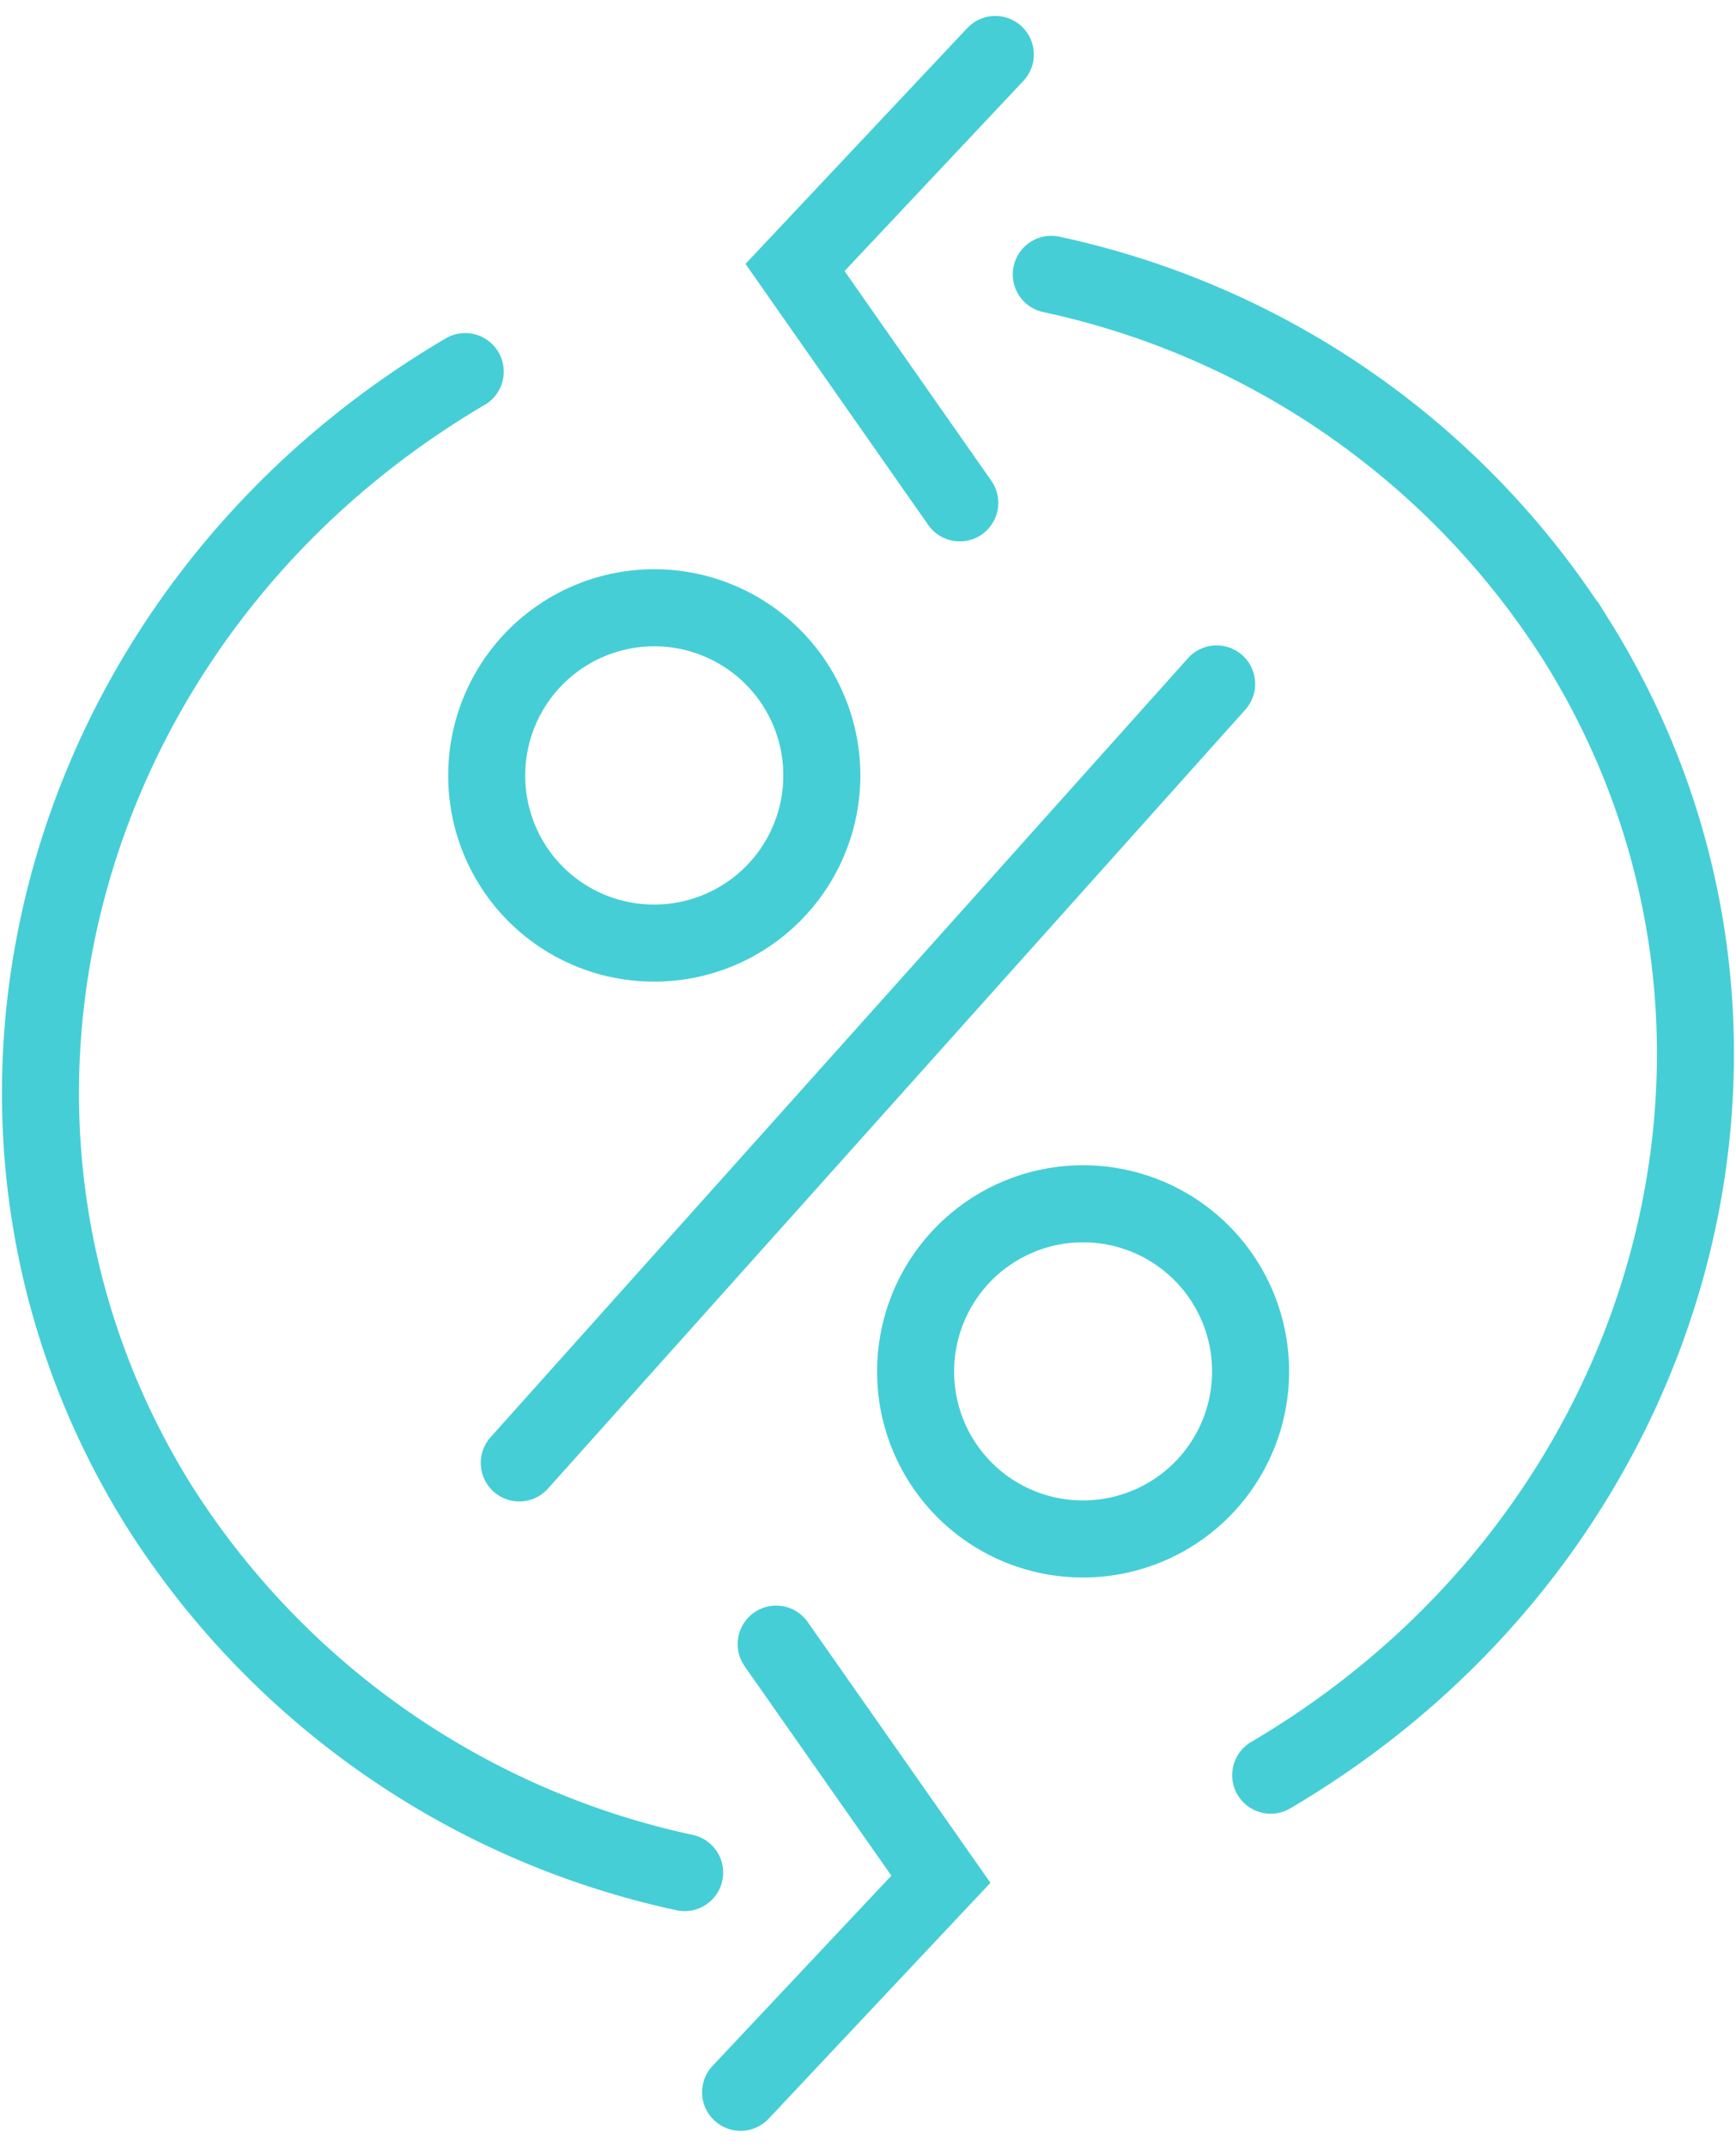
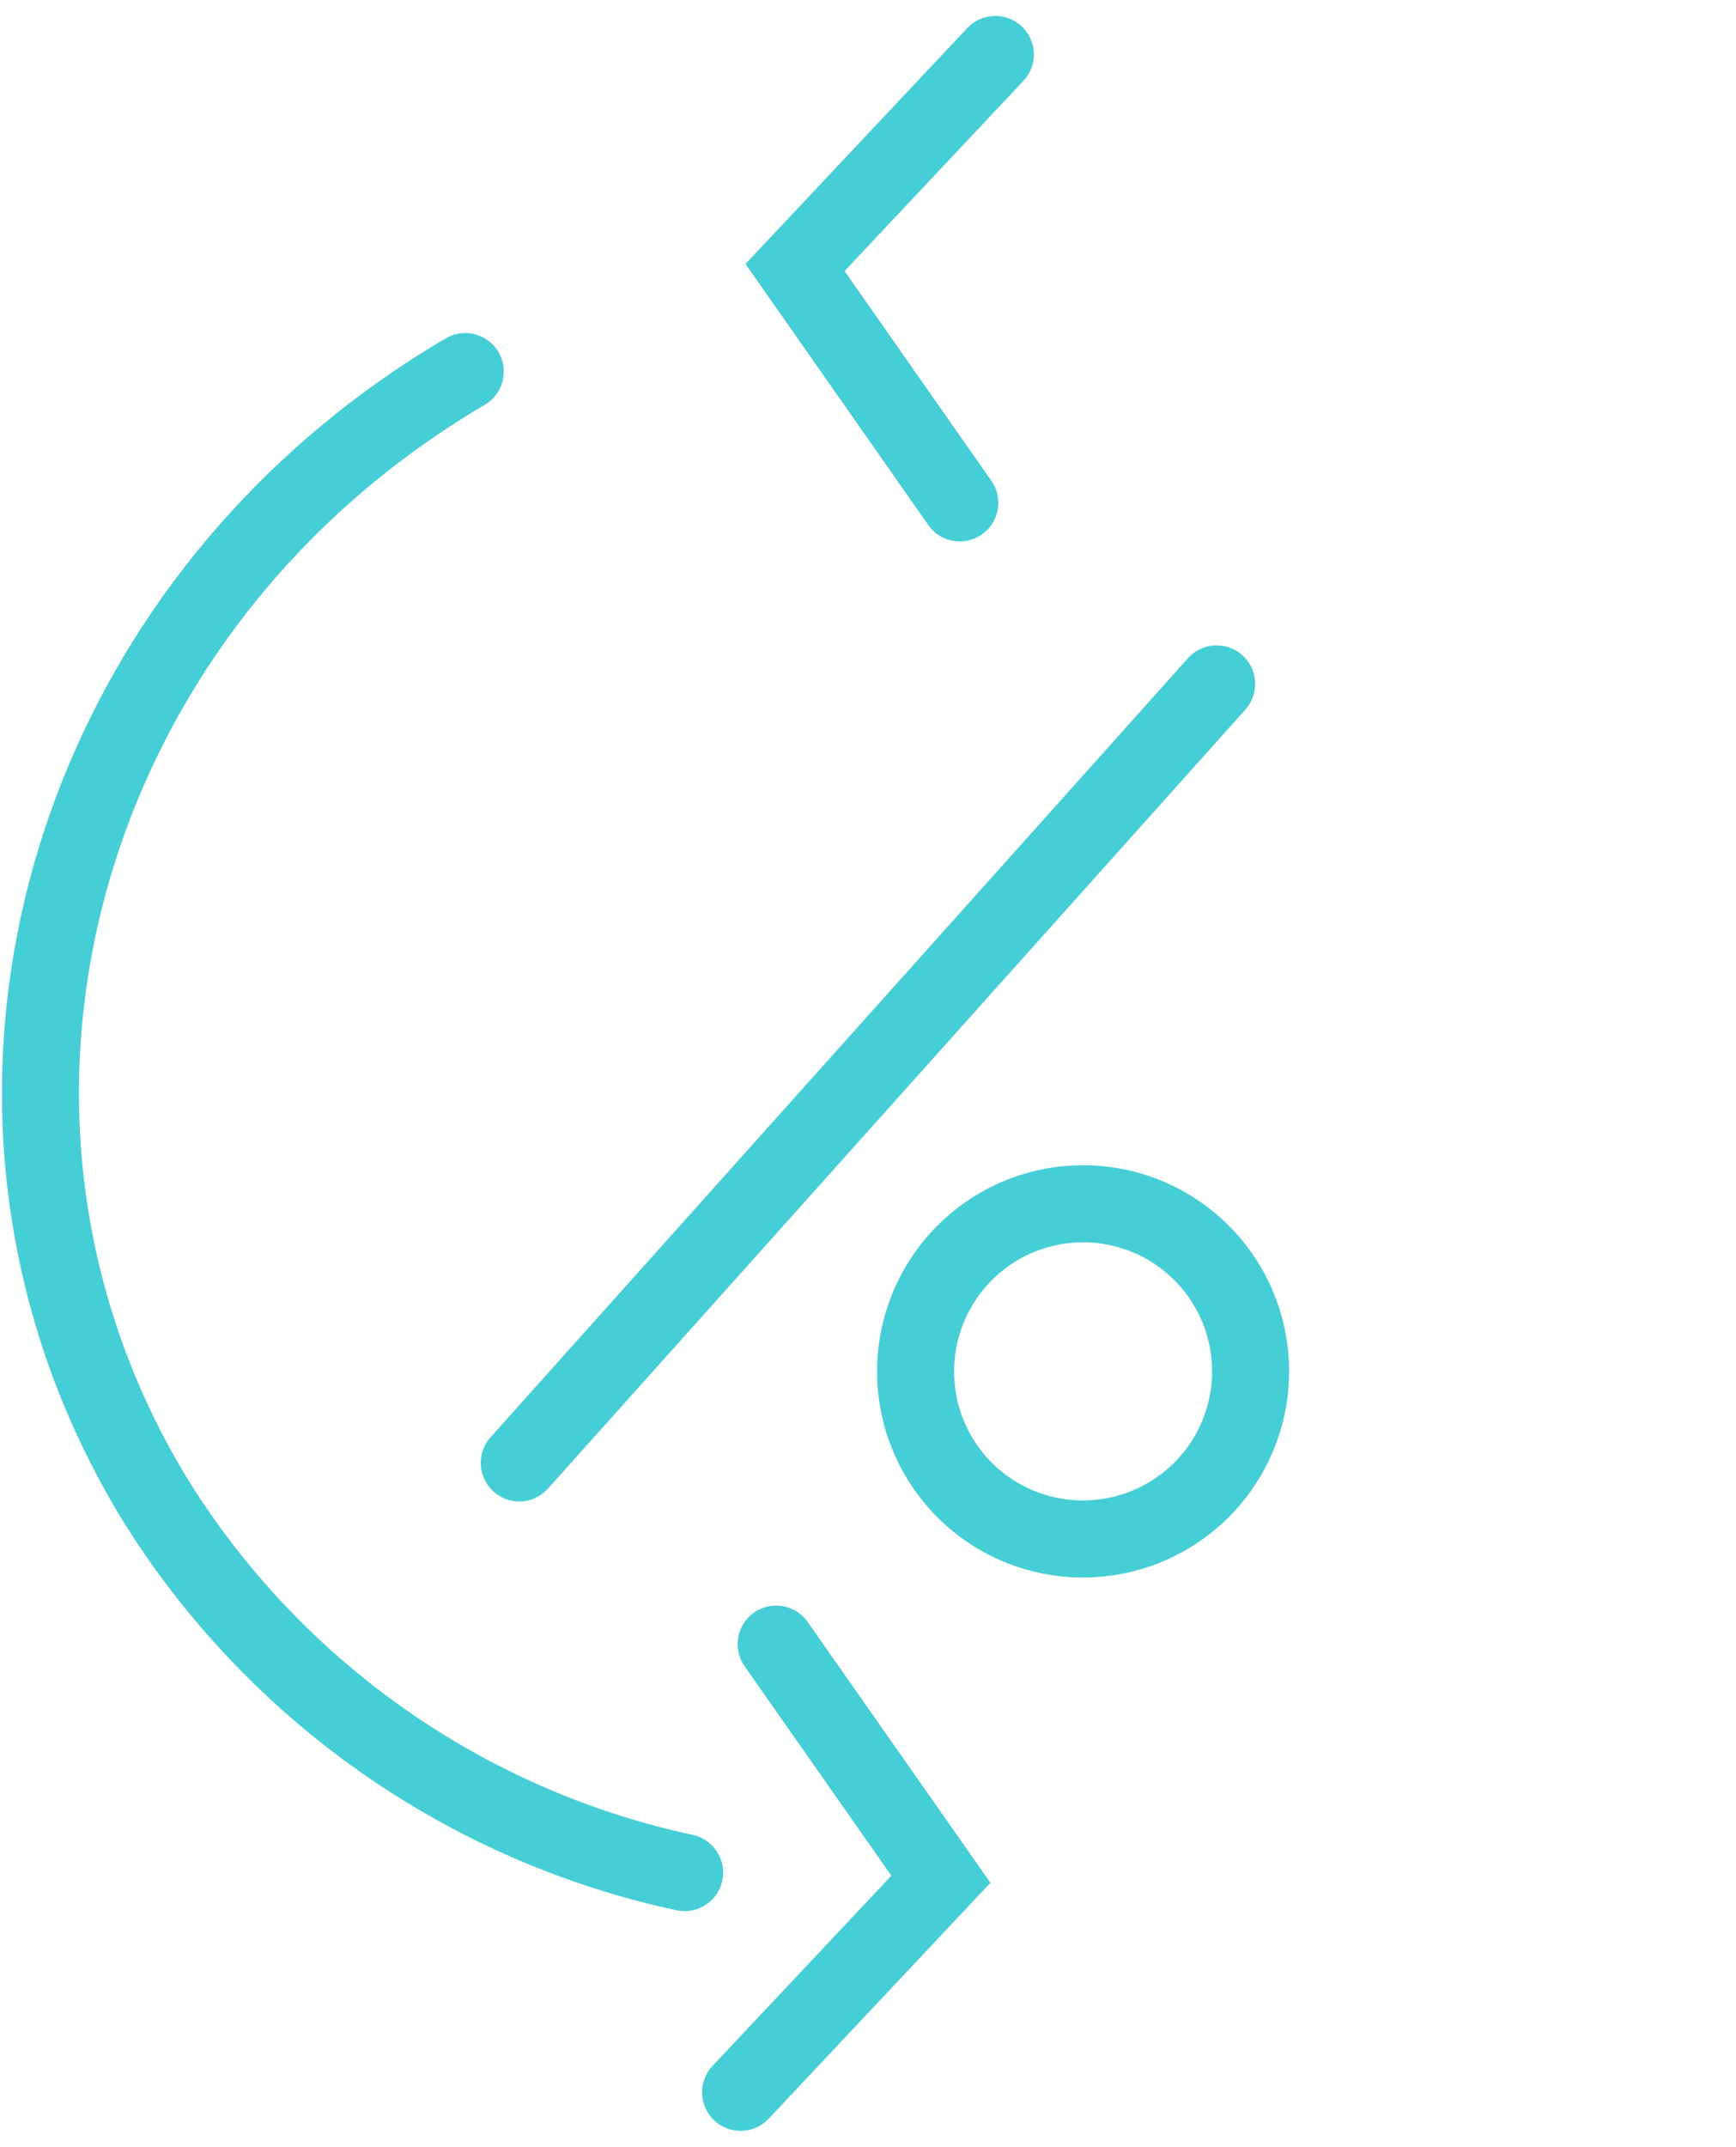
<svg xmlns="http://www.w3.org/2000/svg" width="45.069" height="55.701" viewBox="0 0 45.069 55.701">
  <g id="Ikona-ciepło-xxl" transform="translate(-242.664 -1116.087)">
-     <path id="Path_9182" data-name="Path 9182" d="M259.631,1140.556a4.35,4.35,0,1,0-4.331-4.369v.019a4.341,4.341,0,0,0,4.331,4.35Z" fill="none" stroke="#46ced6" stroke-width="2" />
    <path id="Path_9183" data-name="Path 9183" d="M270.766,1156.016a4.348,4.348,0,1,0-4.331-4.365v.019A4.339,4.339,0,0,0,270.766,1156.016Z" fill="none" stroke="#46ced6" stroke-width="2" />
    <line id="Line_307" data-name="Line 307" y1="20.211" x2="18.105" transform="translate(256.145 1133.832)" fill="none" stroke="#46ced6" stroke-linecap="round" stroke-width="2" />
    <path id="Path_9184" data-name="Path 9184" d="M254.742,1125.729c-10.647,6.257-14.2,19.452-7.932,29.459a21.508,21.508,0,0,0,13.628,9.484" fill="none" stroke="#46ced6" stroke-linecap="round" stroke-width="2" />
    <path id="Path_9185" data-name="Path 9185" d="M262.814,1158.745l4.277,6.1-5.2,5.528" fill="none" stroke="#46ced6" stroke-linecap="round" stroke-width="2" />
-     <path id="Path_9186" data-name="Path 9186" d="M275.653,1162.145c10.647-6.259,14.2-19.449,7.931-29.456a21.475,21.475,0,0,0-13.627-9.483" fill="none" stroke="#46ced6" stroke-linecap="round" stroke-width="2" />
    <path id="Path_9187" data-name="Path 9187" d="M267.581,1129.134l-4.277-6.107,5.2-5.526" fill="none" stroke="#46ced6" stroke-linecap="round" stroke-width="2" />
  </g>
</svg>